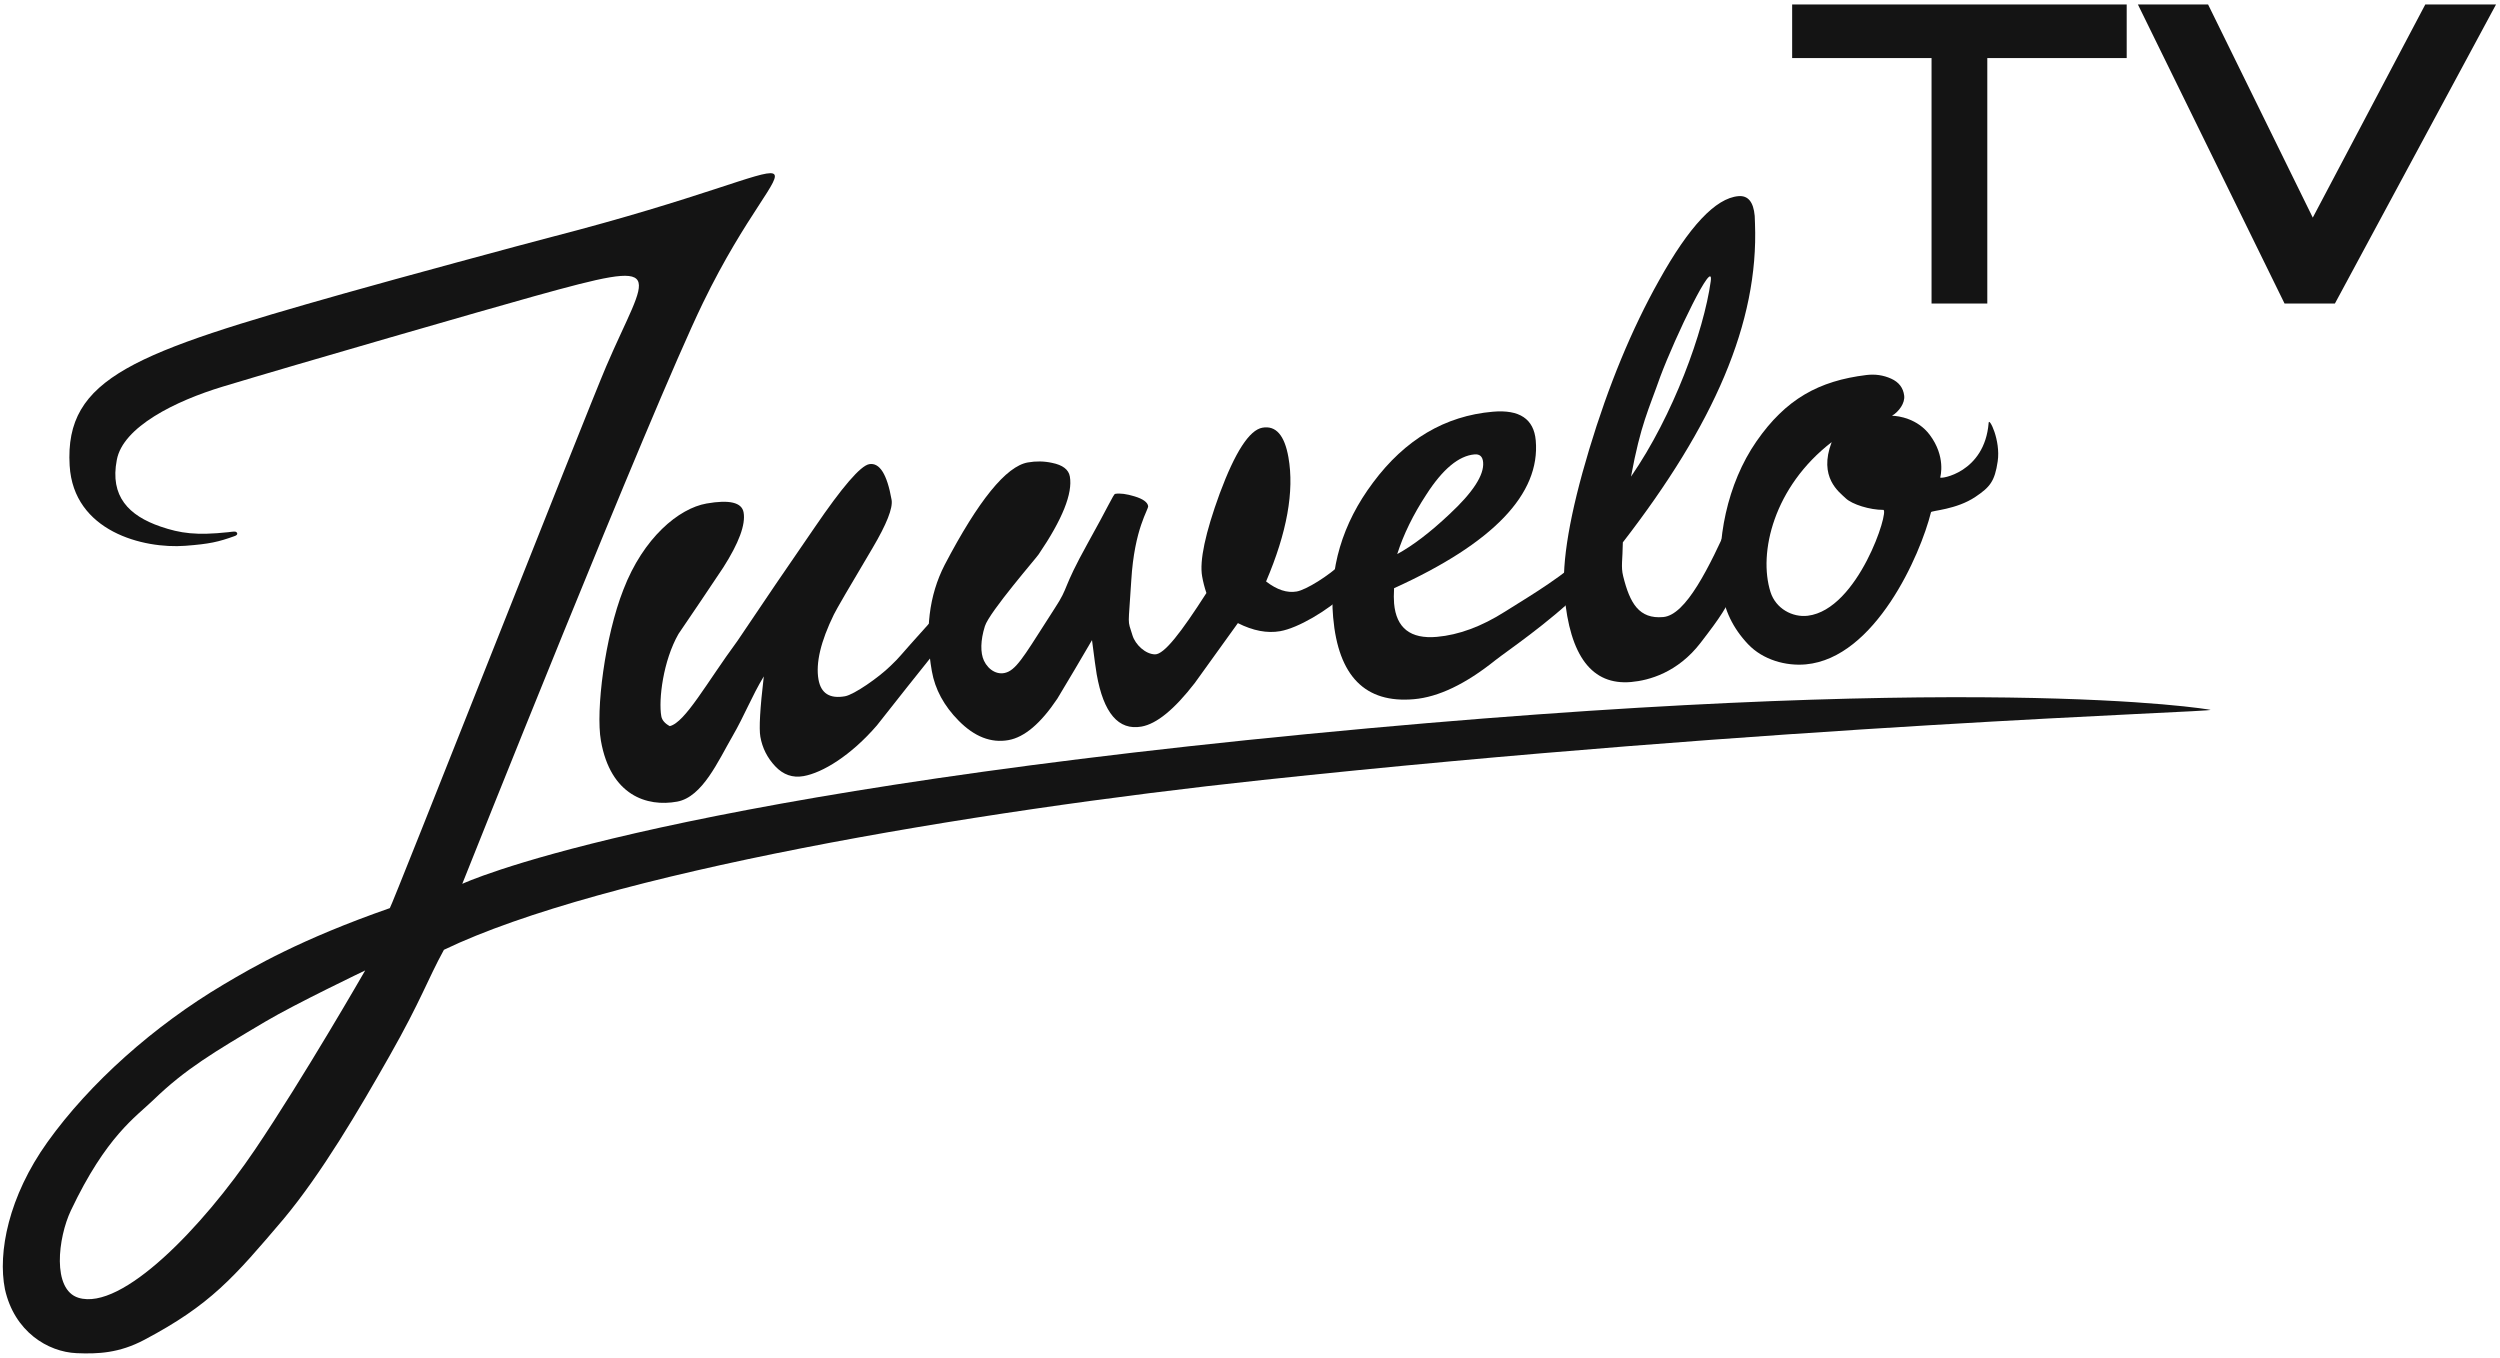
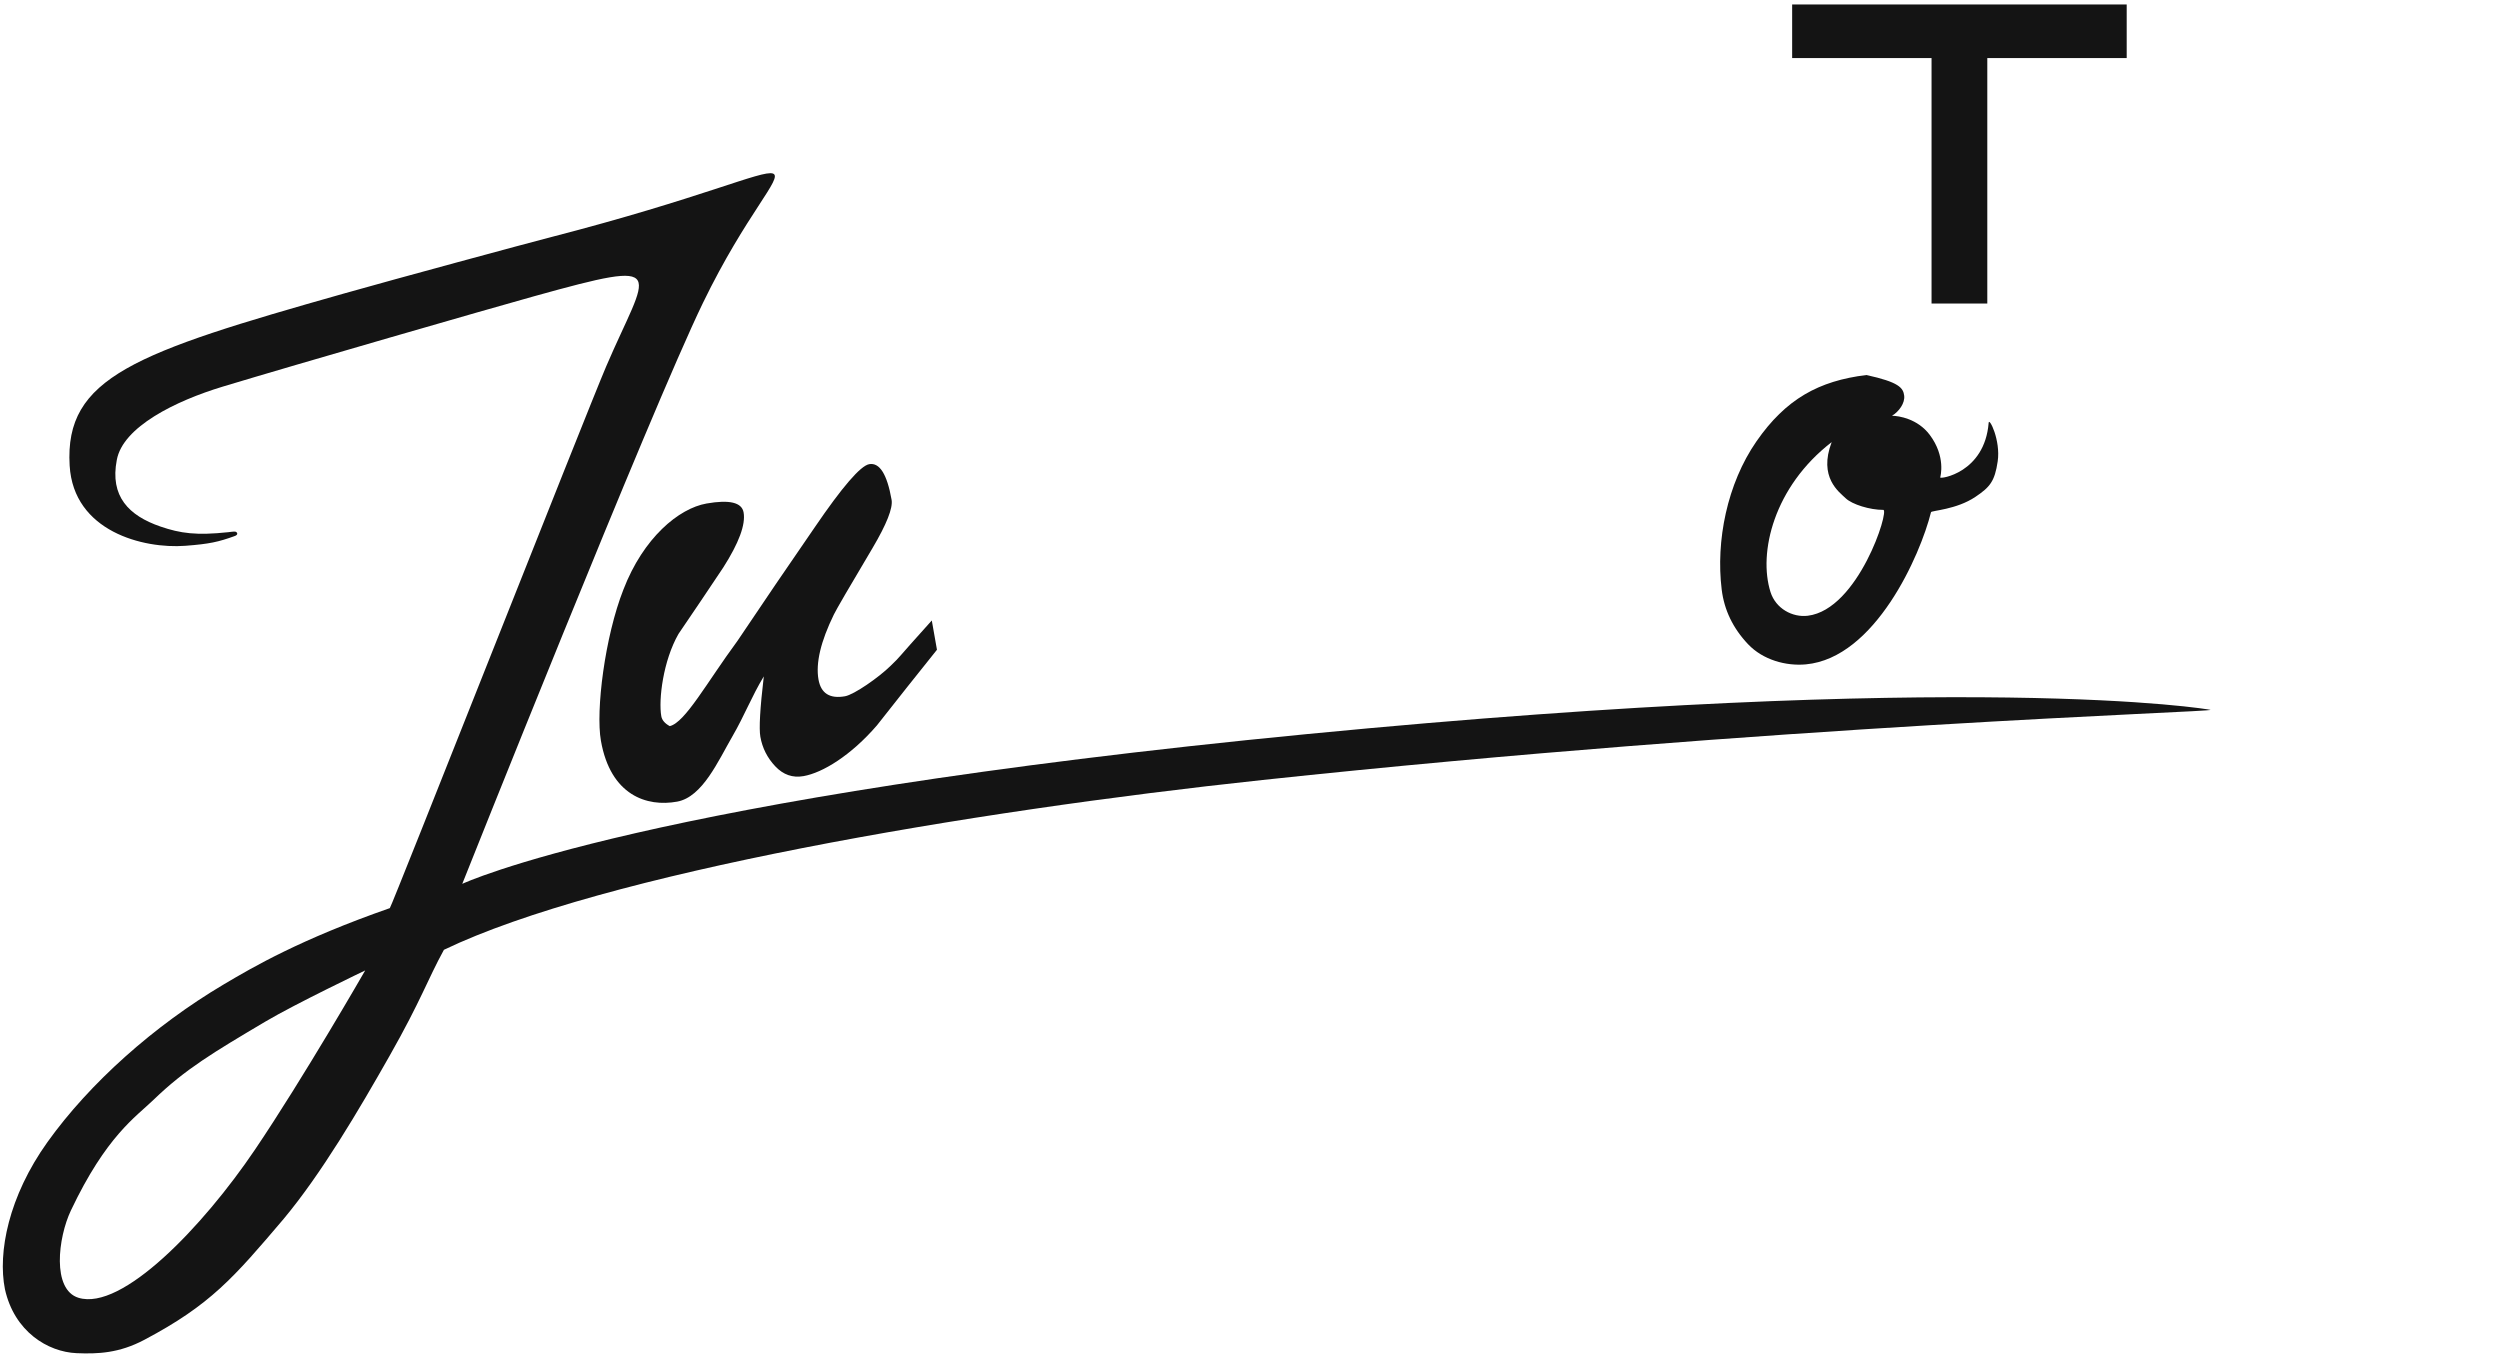
<svg xmlns="http://www.w3.org/2000/svg" width="278" height="151" viewBox="0 0 278 151" fill="none">
  <g clip-path="url(#clip0_3776_891)">
    <path d="M104.19 72.253C102.154 74.803 99.536 78.073 97.508 80.67C94.618 84.015 91.472 85.931 89.35 86.305C88.144 86.518 87.098 86.155 86.212 85.216C85.326 84.278 84.772 83.181 84.551 81.925C84.39 81.01 84.516 78.771 84.934 75.214C83.587 77.441 82.783 79.571 81.462 81.85C79.873 84.59 78.124 88.623 75.305 89.14C71.934 89.76 67.893 88.449 66.823 82.376C66.228 79.001 67.265 70.791 69.325 65.558C71.541 59.8 75.476 56.537 78.562 55.992C81.117 55.542 82.492 55.871 82.688 56.98C82.926 58.332 82.168 60.378 80.414 63.124C78.763 65.604 77.108 68.058 75.45 70.489C73.739 73.475 73.213 77.81 73.536 79.642C73.613 80.077 73.927 80.445 74.476 80.745C76.195 80.343 78.59 75.903 82.001 71.273C84.835 67.047 87.698 62.839 90.588 58.651C93.669 54.132 95.692 51.787 96.656 51.616C97.814 51.413 98.642 52.731 99.144 55.573C99.305 56.489 98.6 58.278 97.027 60.94C94.454 65.268 93.022 67.73 92.729 68.328C91.266 71.319 90.694 73.73 91.016 75.56C91.289 77.102 92.269 77.723 93.959 77.426C94.974 77.247 97.72 75.329 99.02 74.055C100.414 72.69 99.122 73.98 103.616 68.996C103.98 71.023 104.171 72.108 104.19 72.253Z" fill="#141414" />
-     <path d="M149.243 62.608C149.291 63.446 149.44 64.565 149.686 65.966C147.596 67.929 144.335 69.838 142.358 70.187C140.911 70.441 139.342 70.144 137.652 69.29C136.054 71.51 134.457 73.73 132.86 75.949C130.594 78.884 128.616 80.5 126.929 80.797C124.374 81.248 122.714 79.304 121.949 74.967C121.864 74.484 121.691 73.223 121.431 71.181C120.172 73.343 118.889 75.512 117.581 77.683C115.732 80.449 113.915 81.988 112.132 82.302C110.203 82.643 108.361 81.924 106.607 80.146C104.973 78.494 103.978 76.657 103.621 74.631C102.83 70.148 103.303 66.213 105.043 62.822C108.798 55.649 111.882 51.849 114.293 51.424C115.209 51.262 116.106 51.278 116.986 51.47C118.171 51.708 118.832 52.213 118.967 52.985C119.298 54.864 118.142 57.751 115.497 61.644C115.346 61.921 110.019 68.045 109.52 69.63C109.021 71.215 109.006 72.598 109.418 73.475C109.907 74.516 111.034 75.241 112.161 74.677C113.322 74.097 114.443 72.032 117.296 67.629C118.942 65.118 118.015 65.715 120.956 60.407C123.225 56.354 123.811 54.953 124.004 54.919C124.535 54.825 125.26 54.919 126.18 55.201C127.099 55.483 127.598 55.84 127.673 56.27C127.742 56.654 126.146 58.726 125.797 64.548C125.475 69.926 125.345 68.747 125.93 70.651C126.253 71.698 127.38 72.745 128.432 72.765C129.458 72.784 131.351 70.314 134.153 65.944C133.946 65.334 133.788 64.717 133.677 64.091C133.372 62.357 134.023 59.286 135.632 54.879C137.351 50.253 138.935 47.814 140.382 47.559C141.877 47.295 142.842 48.395 143.274 50.856C143.939 54.622 143.11 59.222 140.788 64.658C141.995 65.59 143.13 65.962 144.191 65.775C145.251 65.589 147.753 64.029 149.243 62.608Z" fill="#141414" />
-     <path d="M164.924 51.404C164.869 50.77 164.549 50.477 163.965 50.529C162.213 50.682 160.43 52.166 158.617 54.981C157.145 57.226 156.065 59.437 155.372 61.613C157.103 60.675 159.034 59.201 161.164 57.194C163.795 54.75 165.048 52.82 164.924 51.404ZM175.63 62.314L175.784 65.768C172.071 69.387 167.615 72.368 166.282 73.418C162.976 76.068 159.957 77.513 157.226 77.751C151.812 78.226 148.819 75.192 148.246 68.653C147.773 63.236 149.252 58.239 152.684 53.66C156.245 48.874 160.683 46.248 165.999 45.783C168.973 45.523 170.565 46.588 170.775 48.98C171.296 54.935 166.044 60.41 155.021 65.407C154.983 66.099 154.983 66.665 155.023 67.105C155.262 69.838 156.845 71.076 159.775 70.82C162.215 70.606 164.741 69.671 167.351 68.016C168.839 67.049 172.889 64.72 175.63 62.314Z" fill="#141414" />
-     <path d="M190.232 31.288C190.631 28.404 186.291 37.425 184.618 41.896C183.32 45.597 182.459 47.138 181.368 52.999C186.082 46.172 189.464 36.831 190.232 31.288ZM195.124 24.013L195.155 24.861C195.577 35.882 190.57 47.239 180.46 60.311C180.436 62.28 180.232 63.002 180.495 64.067C181.242 67.091 182.265 68.852 184.947 68.617C187.482 68.396 190.028 63.162 192.465 57.759C192.101 58.568 193.992 63.574 193.258 65C191.799 67.832 191.477 68.397 189.103 71.482C186.561 74.787 183.375 75.666 181.376 75.84C177.036 76.22 174.565 72.974 173.963 66.098C173.647 62.491 174.566 57.117 176.717 49.977C178.87 42.838 181.456 36.581 184.473 31.207C187.829 25.166 190.773 22.034 193.31 21.812C194.383 21.718 194.987 22.452 195.124 24.013Z" fill="#141414" />
-     <path d="M203.681 49.165C197.233 54.141 195.503 61.472 196.88 65.834C197.464 67.68 199.328 68.681 201.03 68.47C206.643 67.779 210.138 56.693 209.421 56.698C207.951 56.709 205.952 56.09 205.247 55.413C204.517 54.714 202.189 53.089 203.681 49.165ZM221.139 47.013C221.189 46.376 222.486 48.96 222.144 51.298C221.819 53.525 221.282 54.166 219.664 55.253C217.528 56.686 214.775 56.767 214.728 56.956C213.544 61.737 208.513 73.165 200.813 73.878C198.62 74.081 196.052 73.397 194.38 71.631C192.708 69.864 191.732 67.839 191.452 65.556C190.79 60.165 192.047 53.801 195.315 49.084C198.584 44.37 202.245 42.353 207.542 41.702C208.514 41.583 209.431 41.717 210.292 42.105C211.154 42.492 211.638 43.122 211.745 43.996C211.847 44.822 211.174 45.759 210.393 46.233C211.151 46.244 213.238 46.56 214.59 48.359C216.396 50.769 215.779 52.991 215.751 53.092C215.698 53.306 220.7 52.597 221.139 47.013Z" fill="#141414" />
+     <path d="M203.681 49.165C197.233 54.141 195.503 61.472 196.88 65.834C197.464 67.68 199.328 68.681 201.03 68.47C206.643 67.779 210.138 56.693 209.421 56.698C207.951 56.709 205.952 56.09 205.247 55.413C204.517 54.714 202.189 53.089 203.681 49.165ZM221.139 47.013C221.189 46.376 222.486 48.96 222.144 51.298C221.819 53.525 221.282 54.166 219.664 55.253C217.528 56.686 214.775 56.767 214.728 56.956C213.544 61.737 208.513 73.165 200.813 73.878C198.62 74.081 196.052 73.397 194.38 71.631C192.708 69.864 191.732 67.839 191.452 65.556C190.79 60.165 192.047 53.801 195.315 49.084C198.584 44.37 202.245 42.353 207.542 41.702C211.154 42.492 211.638 43.122 211.745 43.996C211.847 44.822 211.174 45.759 210.393 46.233C211.151 46.244 213.238 46.56 214.59 48.359C216.396 50.769 215.779 52.991 215.751 53.092C215.698 53.306 220.7 52.597 221.139 47.013Z" fill="#141414" />
    <path d="M40.61 107.912C40.61 107.912 32.834 111.63 29.499 113.607C23.753 117.014 20.617 118.877 17.091 122.282C15.082 124.224 11.818 126.315 7.885 134.602C6.445 137.638 5.765 143.402 8.727 144.314C13.572 145.806 22.571 136.394 28.343 127.856C33.733 119.882 40.61 107.912 40.61 107.912ZM140.363 86.738C107.643 90.234 67.023 97.137 49.365 105.618C47.554 108.914 46.838 111.21 43.335 117.387C39.898 123.448 35.762 130.485 31.538 135.547C25.983 142.087 23.402 145.1 16.045 148.991C13.252 150.469 10.899 150.573 8.517 150.472C5.314 150.335 1.594 148.076 0.548 143.356C-0.262 139.282 0.944 133.057 5.285 126.99C9.968 120.449 17.11 114.069 24.894 109.457C28.166 107.519 33.38 104.467 43.349 100.983C43.515 100.924 65.222 45.849 67.407 40.745C72.01 29.996 74.841 28.65 59.383 32.946C54.474 34.309 32.836 40.552 24.777 42.99C19.509 44.584 13.665 47.47 12.989 51.142C12.202 55.188 14.317 57.34 17.849 58.553C20.067 59.313 21.825 59.558 25.373 59.181C25.552 59.163 26.018 59.087 26.184 59.121C26.42 59.201 26.508 59.474 26.094 59.611C24.297 60.26 23.288 60.492 20.595 60.693C15.949 61.042 8.179 59.109 7.745 51.773C7.164 41.938 15.025 39.214 38.235 32.643C44.232 30.945 58.381 27.114 61.309 26.358C94.881 17.687 87.829 13.76 78.166 33.687C72.318 45.749 51.404 98.284 51.404 98.284C51.404 98.284 71.48 88.794 145.39 81.625C219.415 74.443 245.687 78.878 245.801 78.936C246.314 79.171 197.404 80.64 140.363 86.738Z" fill="#141414" />
    <path d="M214.788 33.756V6.458H199.287V0.5H236.489V6.458H220.988V33.756H214.788Z" fill="#141414" />
-     <path d="M254.044 33.756L237.736 0.5H245.54L257.181 24.198L269.691 0.5H277.556L259.64 33.756H254.044Z" fill="#141414" />
  </g>
  <defs>
    <clipPath id="clip0_3776_891">
      <rect width="277.246" height="150" fill="white" transform="translate(0.312 0.5)" />
    </clipPath>
  </defs>
</svg>